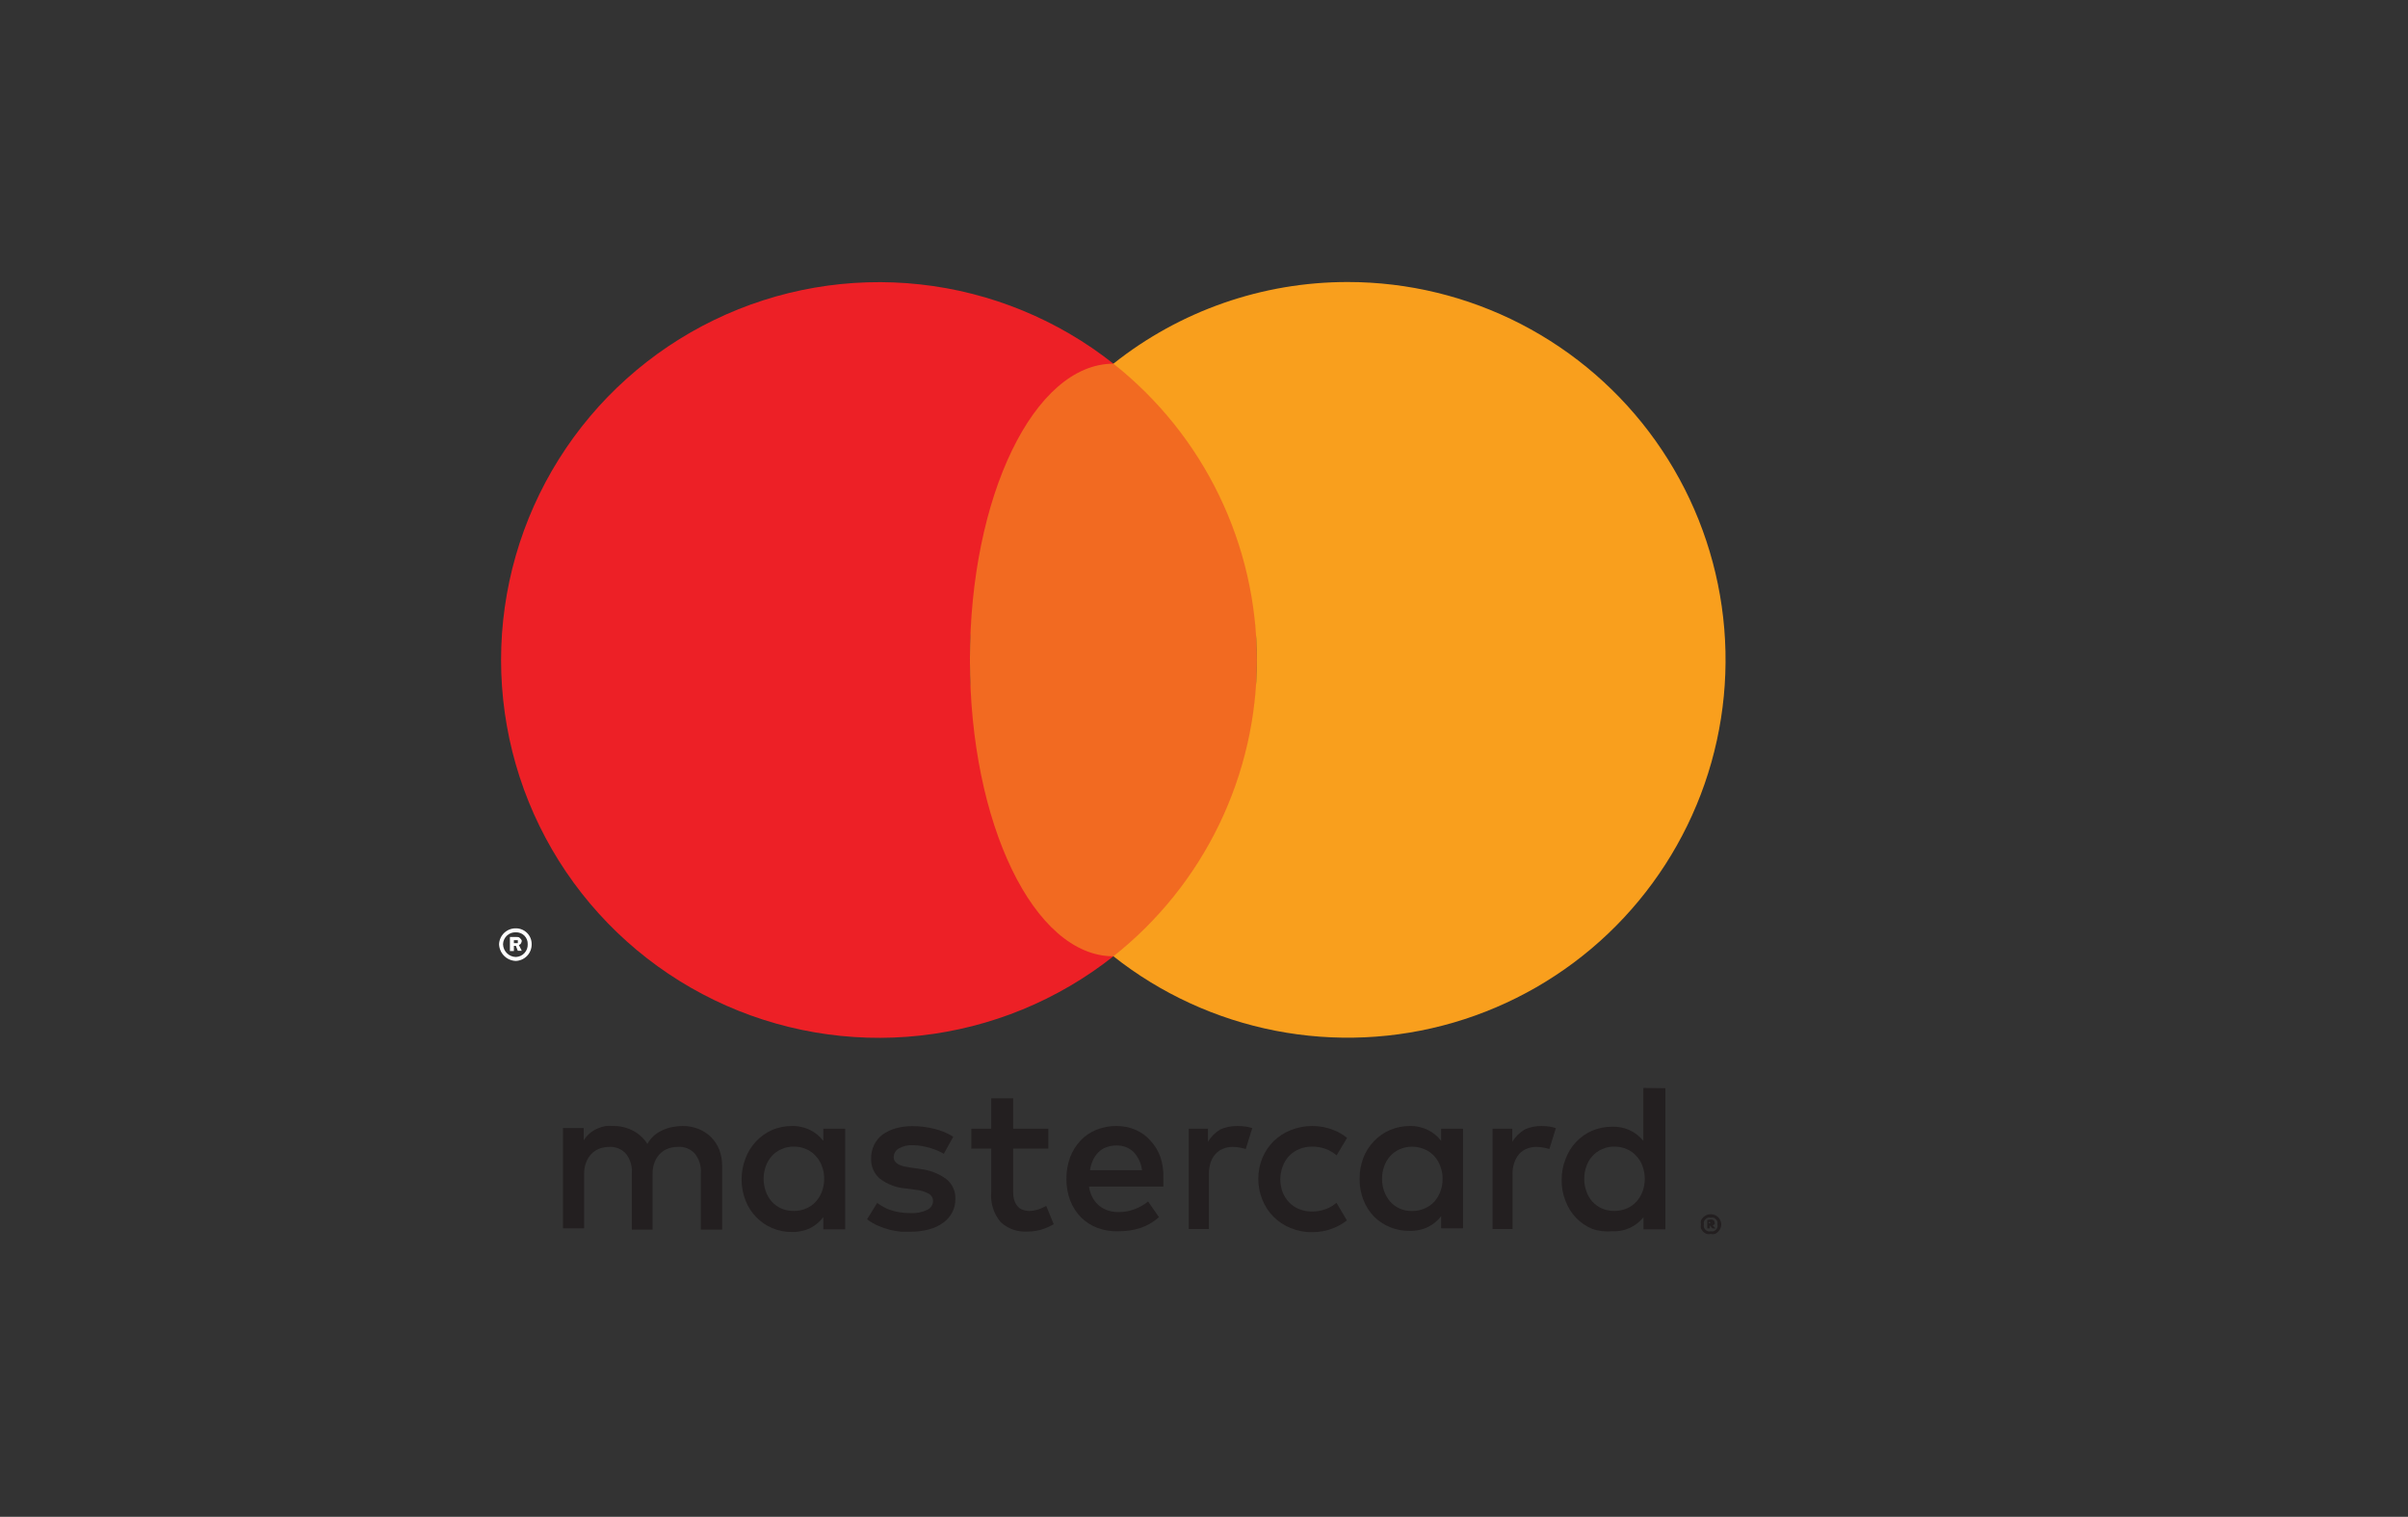
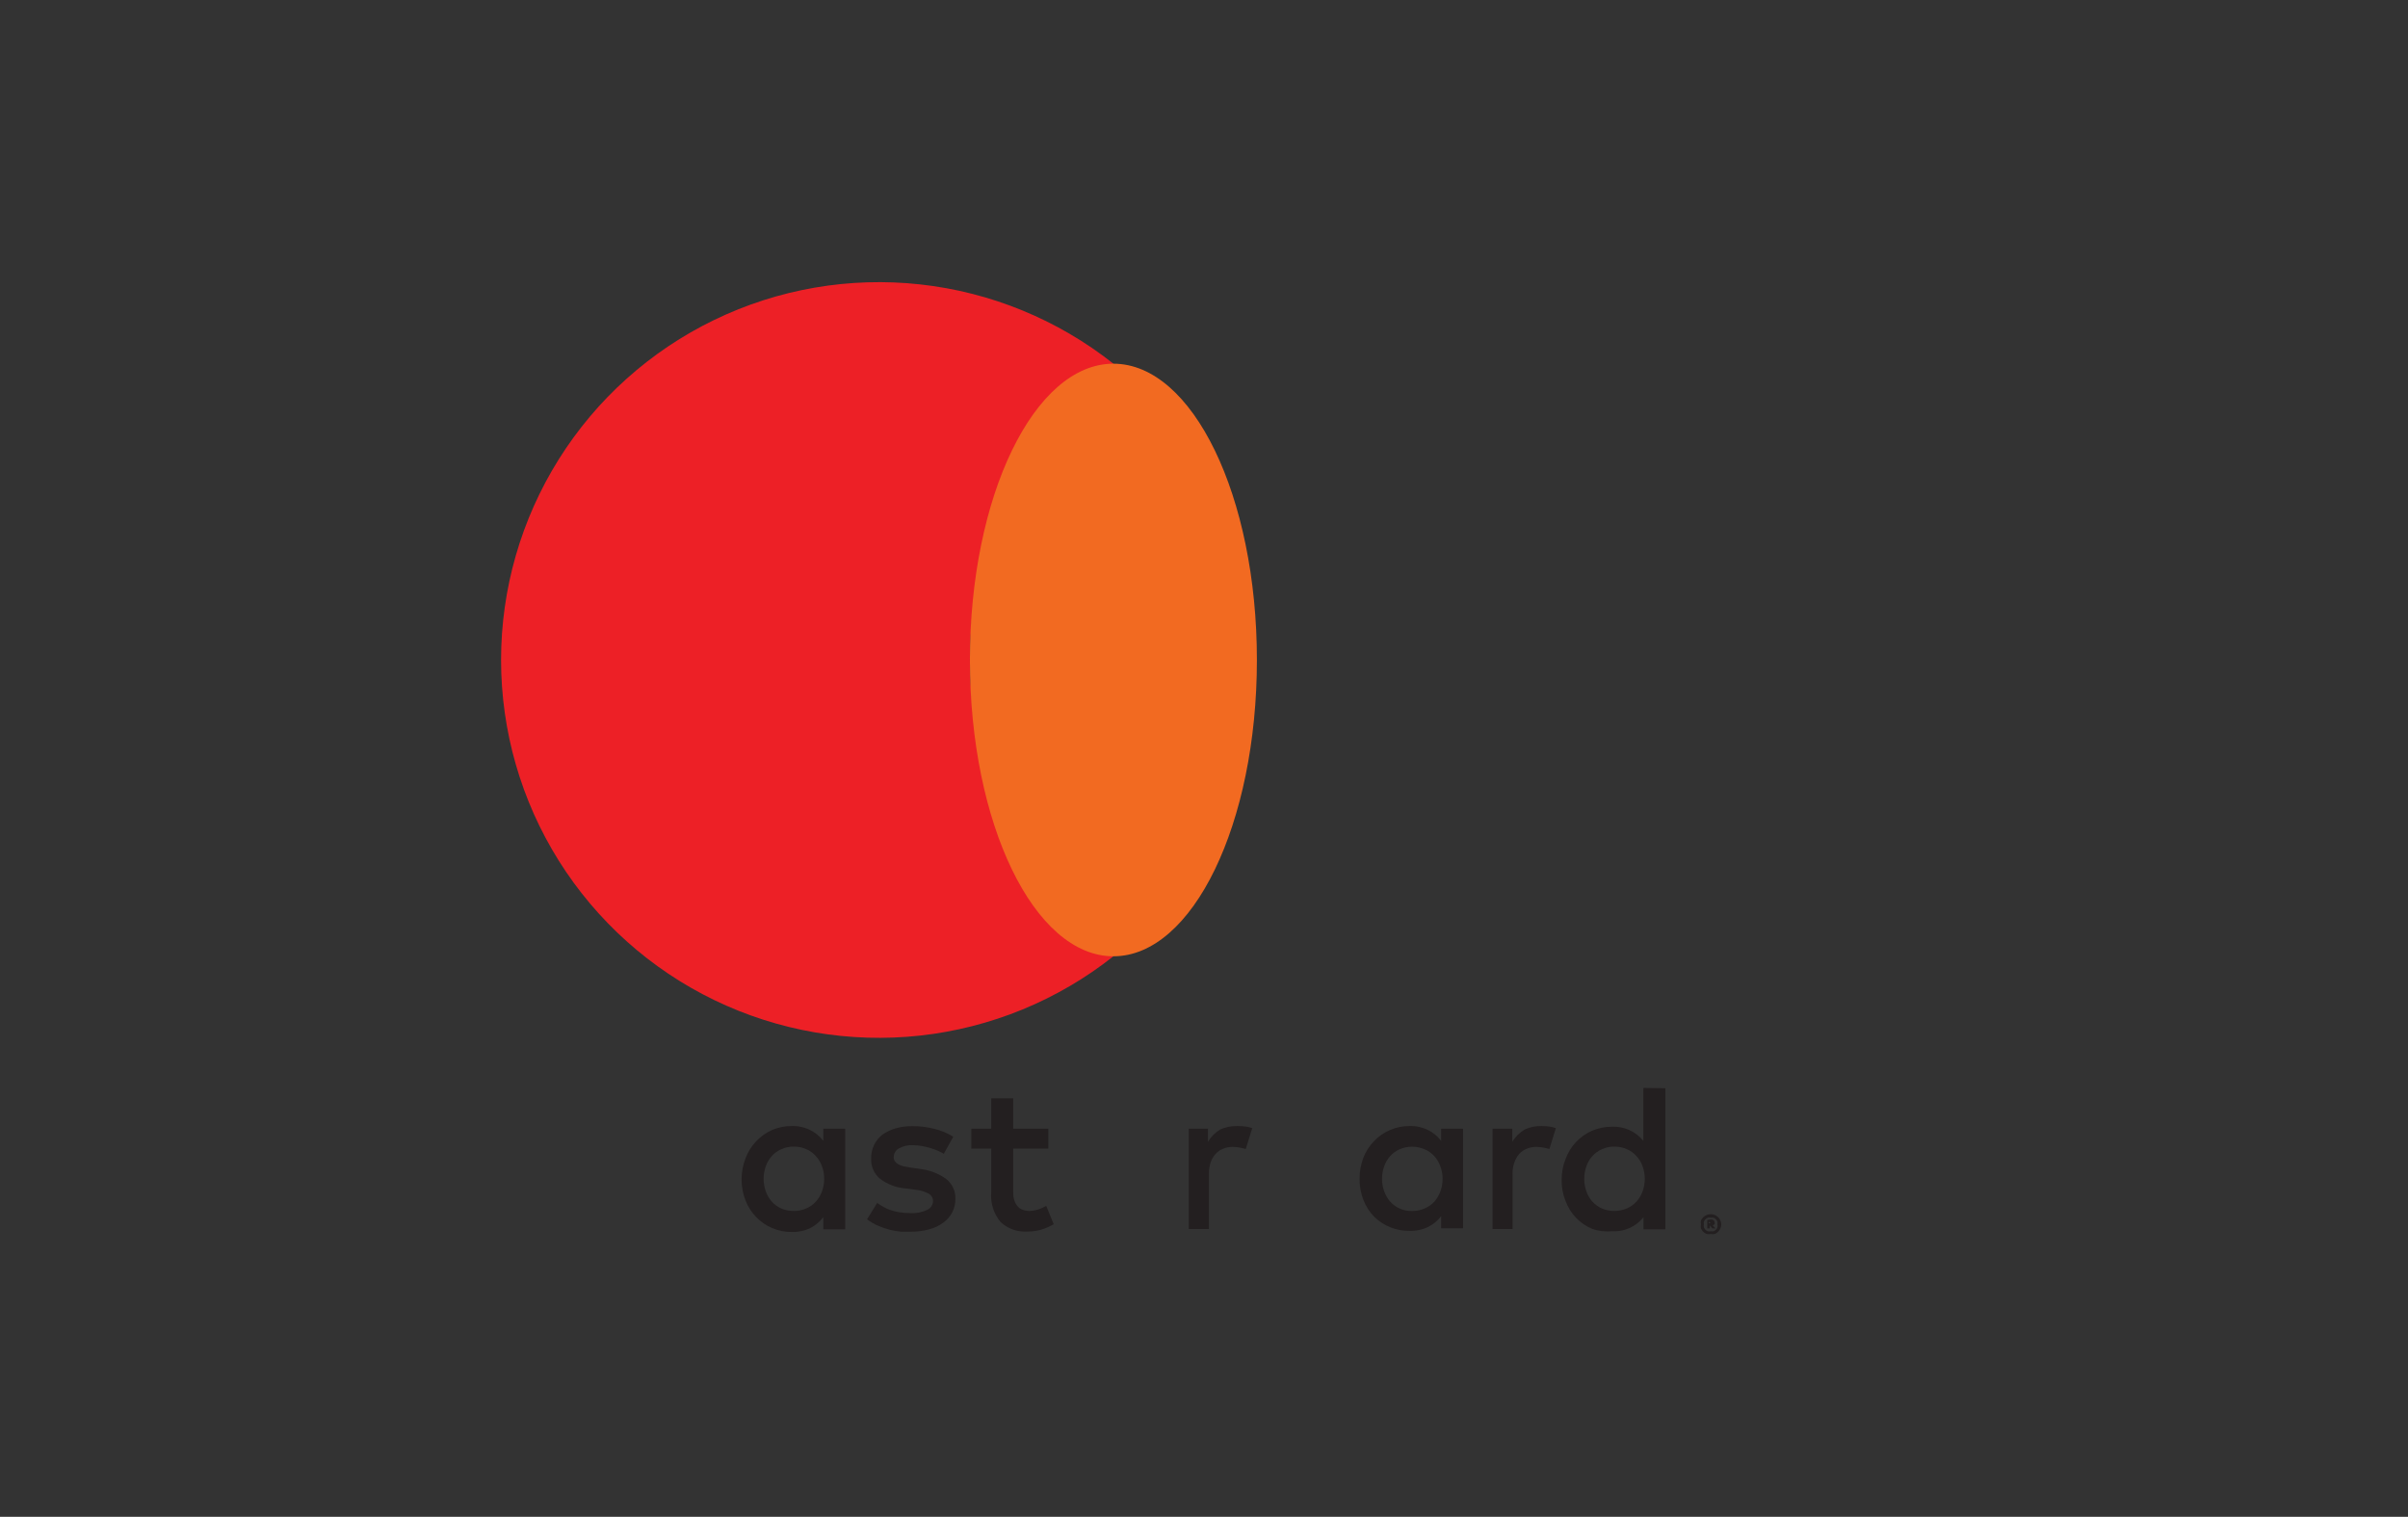
<svg xmlns="http://www.w3.org/2000/svg" width="127" height="80" viewBox="0 0 127 80" fill="none">
  <rect x="0" y="0" width="127" height="80" fill="#333333" stroke="none" />
-   <path d="M37.506 59.977C37.316 59.79 37.091 59.644 36.844 59.545C36.579 59.438 36.295 59.385 36.01 59.389C35.843 59.389 35.676 59.404 35.511 59.434C35.337 59.461 35.167 59.511 35.005 59.582C34.833 59.652 34.673 59.747 34.529 59.865C34.373 59.997 34.242 60.156 34.142 60.334C33.959 60.042 33.702 59.804 33.398 59.642C33.078 59.471 32.719 59.384 32.356 59.389C32.22 59.378 32.083 59.378 31.947 59.389C31.803 59.413 31.663 59.455 31.53 59.515C31.385 59.575 31.25 59.655 31.128 59.754C30.996 59.865 30.88 59.995 30.786 60.141V59.493H29.692V64.784H30.808V61.889C30.805 61.683 30.843 61.478 30.92 61.286C30.983 61.122 31.079 60.973 31.203 60.847C31.321 60.73 31.463 60.638 31.62 60.58C31.784 60.52 31.958 60.49 32.133 60.49C32.297 60.481 32.461 60.508 32.612 60.569C32.764 60.631 32.901 60.726 33.011 60.847C33.239 61.139 33.351 61.505 33.324 61.874V64.851H34.418V61.889C34.414 61.683 34.452 61.478 34.529 61.286C34.592 61.122 34.688 60.973 34.812 60.847C34.93 60.73 35.072 60.638 35.229 60.58C35.393 60.52 35.567 60.49 35.742 60.49C35.911 60.476 36.08 60.501 36.238 60.563C36.395 60.625 36.536 60.722 36.65 60.847C36.878 61.139 36.99 61.505 36.963 61.874V64.851H38.086V61.495C38.089 61.205 38.039 60.918 37.938 60.647C37.841 60.396 37.694 60.168 37.506 59.977Z" fill="#231F20" />
  <path d="M43.422 60.17C43.238 59.933 43.005 59.74 42.737 59.605C42.434 59.455 42.1 59.381 41.762 59.389C41.405 59.388 41.05 59.459 40.721 59.597C40.401 59.741 40.112 59.946 39.872 60.202C39.632 60.457 39.445 60.758 39.322 61.086C39.183 61.441 39.112 61.82 39.113 62.202C39.11 62.584 39.181 62.963 39.322 63.318C39.447 63.647 39.64 63.946 39.887 64.196C40.123 64.442 40.407 64.637 40.721 64.769C41.049 64.911 41.404 64.982 41.762 64.978C42.099 64.988 42.434 64.916 42.737 64.769C43.005 64.632 43.239 64.436 43.422 64.196V64.836H44.575V59.53H43.422V60.17ZM43.347 62.849C43.274 63.047 43.162 63.229 43.02 63.385C42.881 63.537 42.711 63.656 42.522 63.735C42.315 63.826 42.092 63.872 41.867 63.869C41.636 63.872 41.408 63.826 41.197 63.735C41.008 63.648 40.838 63.524 40.698 63.37C40.561 63.21 40.455 63.026 40.386 62.827C40.31 62.617 40.272 62.395 40.274 62.172C40.273 61.949 40.311 61.727 40.386 61.517C40.454 61.32 40.56 61.138 40.698 60.981C40.836 60.825 41.006 60.701 41.197 60.617C41.406 60.518 41.635 60.47 41.867 60.475C42.092 60.472 42.315 60.518 42.522 60.609C42.713 60.688 42.884 60.81 43.02 60.967C43.166 61.12 43.278 61.303 43.347 61.502C43.43 61.716 43.47 61.943 43.467 62.172C43.47 62.403 43.43 62.633 43.347 62.849Z" fill="#231F20" />
  <path d="M49.881 62.165C49.488 61.889 49.033 61.715 48.556 61.658L48.013 61.577L47.671 61.517C47.576 61.494 47.484 61.462 47.396 61.42C47.323 61.383 47.259 61.329 47.21 61.264C47.159 61.198 47.132 61.117 47.135 61.033C47.135 60.94 47.16 60.848 47.207 60.767C47.254 60.685 47.322 60.618 47.403 60.572C47.63 60.444 47.888 60.385 48.147 60.401C48.309 60.401 48.471 60.416 48.631 60.446C48.787 60.474 48.941 60.511 49.092 60.557C49.224 60.597 49.353 60.645 49.479 60.699C49.598 60.758 49.695 60.803 49.777 60.855L50.276 59.954C49.977 59.767 49.651 59.629 49.308 59.545C48.924 59.445 48.529 59.395 48.132 59.396C47.825 59.391 47.52 59.431 47.224 59.515C46.977 59.587 46.743 59.701 46.532 59.85C46.349 59.993 46.201 60.176 46.101 60.386C45.989 60.617 45.935 60.873 45.945 61.13C45.939 61.326 45.977 61.521 46.057 61.7C46.137 61.879 46.256 62.038 46.406 62.165C46.794 62.461 47.259 62.64 47.745 62.678L48.296 62.752C48.539 62.774 48.774 62.844 48.988 62.961C49.054 62.999 49.109 63.053 49.148 63.118C49.187 63.183 49.209 63.257 49.211 63.333C49.21 63.433 49.181 63.53 49.127 63.615C49.073 63.699 48.996 63.766 48.906 63.809C48.626 63.943 48.316 64.001 48.006 63.98C47.812 63.982 47.617 63.967 47.425 63.936C47.266 63.91 47.109 63.87 46.957 63.817C46.824 63.775 46.697 63.717 46.577 63.645C46.469 63.584 46.365 63.517 46.265 63.444L45.729 64.308C45.914 64.45 46.116 64.567 46.331 64.657C46.531 64.743 46.738 64.813 46.949 64.866C47.138 64.911 47.329 64.943 47.522 64.963H47.998C48.34 64.97 48.681 64.927 49.011 64.836C49.28 64.767 49.532 64.646 49.755 64.479C49.953 64.339 50.115 64.153 50.225 63.936C50.336 63.719 50.391 63.479 50.387 63.236C50.396 63.03 50.355 62.825 50.267 62.638C50.178 62.451 50.046 62.289 49.881 62.165Z" fill="#231F20" />
-   <path d="M60.679 60.163C60.462 59.915 60.193 59.719 59.89 59.59C59.57 59.453 59.226 59.384 58.878 59.389C58.513 59.384 58.152 59.453 57.814 59.59C57.498 59.718 57.213 59.914 56.98 60.163C56.744 60.418 56.56 60.716 56.437 61.041C56.306 61.404 56.24 61.786 56.244 62.172C56.238 62.563 56.306 62.952 56.444 63.318C56.57 63.645 56.759 63.944 57.003 64.196C57.246 64.44 57.537 64.63 57.858 64.754C58.215 64.888 58.594 64.952 58.975 64.94C59.363 64.943 59.749 64.888 60.121 64.777C60.492 64.654 60.834 64.456 61.125 64.196L60.552 63.37C60.33 63.55 60.078 63.691 59.808 63.787C59.553 63.88 59.283 63.928 59.012 63.928C58.828 63.931 58.645 63.906 58.469 63.854C58.3 63.802 58.141 63.721 58 63.616C57.856 63.5 57.735 63.359 57.643 63.199C57.534 63.009 57.463 62.799 57.434 62.581H61.356V62.373V62.15C61.372 61.774 61.322 61.399 61.207 61.041C61.093 60.715 60.913 60.416 60.679 60.163ZM57.486 61.718C57.515 61.536 57.567 61.358 57.643 61.19C57.711 61.037 57.806 60.898 57.925 60.781C58.04 60.661 58.18 60.57 58.335 60.513C58.511 60.446 58.697 60.413 58.885 60.416C59.051 60.41 59.215 60.437 59.37 60.496C59.525 60.555 59.666 60.644 59.786 60.758C60.033 61.023 60.189 61.359 60.232 61.718H57.486Z" fill="#231F20" />
  <path d="M76.008 60.17C75.826 59.932 75.592 59.738 75.324 59.605C75.021 59.455 74.687 59.38 74.349 59.389C73.994 59.388 73.642 59.459 73.315 59.597C72.998 59.732 72.712 59.929 72.474 60.178C72.228 60.43 72.036 60.728 71.908 61.056C71.772 61.412 71.704 61.791 71.707 62.172C71.702 62.553 71.77 62.932 71.908 63.288C72.036 63.618 72.228 63.919 72.474 64.174C72.721 64.416 73.015 64.606 73.337 64.734C73.659 64.862 74.003 64.924 74.349 64.918C74.686 64.929 75.021 64.857 75.324 64.71C75.592 64.576 75.826 64.382 76.008 64.144V64.784H77.162V59.53H76.008V60.17ZM75.964 62.849C75.89 63.045 75.781 63.227 75.644 63.385C75.501 63.535 75.329 63.655 75.138 63.735C74.934 63.826 74.713 63.872 74.49 63.869C74.27 63.878 74.05 63.838 73.846 63.752C73.643 63.666 73.461 63.535 73.315 63.37C73.178 63.21 73.072 63.026 73.002 62.827C72.926 62.617 72.889 62.395 72.89 62.172C72.889 61.949 72.927 61.727 73.002 61.517C73.07 61.32 73.176 61.138 73.315 60.981C73.453 60.826 73.623 60.702 73.813 60.617C74.022 60.526 74.248 60.479 74.475 60.479C74.703 60.479 74.929 60.526 75.138 60.617C75.331 60.697 75.503 60.819 75.644 60.974C75.784 61.13 75.893 61.312 75.964 61.51C76.046 61.723 76.086 61.951 76.083 62.179C76.085 62.408 76.045 62.635 75.964 62.849Z" fill="#231F20" />
  <path d="M54.83 63.764C54.654 63.831 54.467 63.866 54.279 63.869C54.167 63.869 54.056 63.849 53.952 63.809C53.848 63.779 53.755 63.719 53.684 63.638C53.604 63.55 53.543 63.446 53.505 63.333C53.457 63.187 53.434 63.033 53.438 62.879V60.58H55.291V59.53H53.438V57.93H52.277V59.53H51.228V60.58H52.277V62.901C52.232 63.465 52.411 64.024 52.776 64.457C52.963 64.63 53.184 64.763 53.424 64.849C53.665 64.935 53.92 64.971 54.175 64.955C54.485 64.96 54.792 64.907 55.083 64.799C55.252 64.734 55.416 64.657 55.574 64.568L55.179 63.601C55.067 63.663 54.95 63.718 54.83 63.764Z" fill="#231F20" />
  <path d="M65.24 59.389C64.938 59.386 64.639 59.446 64.362 59.568C64.093 59.728 63.868 59.953 63.708 60.222V59.53H62.695V64.821H63.76V61.912C63.756 61.707 63.786 61.503 63.849 61.309C63.905 61.144 63.994 60.992 64.109 60.862C64.219 60.739 64.356 60.644 64.511 60.587C64.671 60.519 64.844 60.486 65.017 60.49C65.17 60.49 65.322 60.508 65.471 60.542L65.702 60.602L66.044 59.501C65.952 59.469 65.857 59.444 65.761 59.426C65.589 59.399 65.415 59.387 65.24 59.389Z" fill="#231F20" />
  <path d="M81.299 59.389C80.997 59.384 80.697 59.445 80.421 59.568C80.15 59.728 79.922 59.953 79.759 60.222V59.53H78.717V64.821H79.774V61.912C79.768 61.706 79.801 61.502 79.871 61.309C79.924 61.145 80.01 60.993 80.124 60.862C80.233 60.739 80.371 60.644 80.525 60.587C80.686 60.52 80.858 60.487 81.031 60.49C81.184 60.49 81.336 60.508 81.485 60.542L81.716 60.602L82.058 59.501C81.966 59.469 81.871 59.444 81.775 59.426C81.618 59.401 81.459 59.389 81.299 59.389Z" fill="#231F20" />
  <path d="M86.672 57.38V60.17C86.473 59.925 86.219 59.73 85.931 59.6C85.643 59.471 85.328 59.411 85.013 59.426C84.655 59.425 84.301 59.496 83.971 59.635C83.649 59.775 83.359 59.979 83.119 60.235C82.878 60.491 82.692 60.793 82.572 61.123C82.43 61.477 82.359 61.857 82.364 62.239C82.357 62.621 82.428 63.001 82.572 63.355C82.697 63.685 82.887 63.986 83.13 64.241C83.37 64.485 83.656 64.68 83.971 64.814C84.308 64.929 84.665 64.972 85.02 64.94C85.336 64.958 85.652 64.9 85.941 64.77C86.229 64.641 86.483 64.444 86.68 64.196V64.836H87.833V57.395L86.672 57.38ZM86.628 62.849C86.554 63.047 86.443 63.229 86.3 63.385C86.16 63.535 85.99 63.654 85.802 63.735C85.592 63.823 85.367 63.869 85.139 63.869C84.912 63.869 84.687 63.823 84.477 63.735C84.288 63.648 84.118 63.524 83.978 63.37C83.839 63.212 83.733 63.027 83.666 62.827C83.59 62.617 83.553 62.395 83.554 62.172C83.553 61.949 83.591 61.727 83.666 61.517C83.731 61.319 83.838 61.136 83.978 60.981C84.116 60.825 84.287 60.701 84.477 60.617C84.686 60.518 84.916 60.47 85.147 60.475C85.372 60.473 85.595 60.519 85.802 60.609C85.992 60.69 86.162 60.812 86.3 60.967C86.446 61.12 86.558 61.303 86.628 61.502C86.706 61.717 86.747 61.944 86.747 62.172C86.747 62.403 86.706 62.632 86.628 62.849Z" fill="#231F20" />
-   <path d="M68.001 60.952C68.152 60.801 68.332 60.682 68.53 60.602C68.738 60.518 68.96 60.475 69.184 60.475C69.438 60.471 69.69 60.514 69.929 60.602C70.135 60.679 70.327 60.793 70.494 60.937L71.045 60.014C70.834 59.842 70.598 59.704 70.345 59.605C69.984 59.459 69.597 59.386 69.207 59.389C68.819 59.386 68.435 59.46 68.076 59.605C67.74 59.737 67.435 59.935 67.175 60.185C66.92 60.438 66.717 60.739 66.58 61.071C66.435 61.42 66.362 61.794 66.364 62.172C66.362 62.552 66.435 62.929 66.58 63.281C66.714 63.617 66.915 63.922 67.171 64.178C67.427 64.434 67.732 64.635 68.068 64.769C68.426 64.918 68.811 64.992 69.199 64.985C69.59 64.991 69.977 64.918 70.338 64.769C70.589 64.669 70.825 64.534 71.037 64.367L70.487 63.437C70.319 63.581 70.128 63.695 69.921 63.772C69.683 63.859 69.431 63.902 69.177 63.898C68.953 63.899 68.73 63.856 68.522 63.772C68.323 63.695 68.143 63.575 67.994 63.422C67.848 63.269 67.732 63.09 67.651 62.894C67.483 62.45 67.483 61.961 67.651 61.517C67.728 61.307 67.847 61.114 68.001 60.952Z" fill="#231F20" />
  <path d="M90.229 64.04C90.303 64.04 90.377 64.055 90.445 64.085C90.543 64.126 90.627 64.196 90.686 64.284C90.746 64.373 90.778 64.477 90.78 64.583C90.78 64.655 90.765 64.726 90.735 64.791C90.707 64.856 90.666 64.914 90.616 64.963C90.569 65.015 90.51 65.055 90.445 65.082C90.374 65.097 90.3 65.097 90.229 65.082C90.156 65.097 90.079 65.097 90.006 65.082C89.939 65.053 89.879 65.013 89.827 64.963C89.779 64.912 89.739 64.854 89.708 64.791C89.697 64.722 89.697 64.652 89.708 64.583C89.696 64.514 89.696 64.444 89.708 64.375C89.737 64.311 89.778 64.253 89.827 64.204C89.879 64.153 89.939 64.113 90.006 64.085C90.076 64.054 90.152 64.039 90.229 64.04ZM90.229 64.94C90.278 64.951 90.329 64.951 90.378 64.94C90.423 64.922 90.464 64.894 90.497 64.858C90.535 64.824 90.563 64.781 90.579 64.732C90.59 64.683 90.59 64.632 90.579 64.583C90.589 64.531 90.589 64.478 90.579 64.427C90.539 64.337 90.468 64.266 90.378 64.226C90.329 64.215 90.278 64.215 90.229 64.226C90.178 64.214 90.124 64.214 90.073 64.226C90.024 64.242 89.981 64.27 89.946 64.308C89.911 64.341 89.883 64.382 89.864 64.427C89.854 64.478 89.854 64.531 89.864 64.583C89.853 64.632 89.853 64.683 89.864 64.732C89.882 64.779 89.91 64.823 89.946 64.859C89.982 64.894 90.025 64.922 90.073 64.94C90.124 64.952 90.178 64.952 90.229 64.94ZM90.229 64.315C90.282 64.312 90.335 64.328 90.378 64.36C90.394 64.374 90.406 64.391 90.415 64.41C90.424 64.43 90.429 64.45 90.43 64.472C90.443 64.502 90.443 64.537 90.43 64.568C90.402 64.597 90.366 64.616 90.326 64.62L90.475 64.791H90.311L90.177 64.628V64.791H90.043V64.345L90.229 64.315ZM90.125 64.427V64.516H90.274H90.222L90.125 64.427Z" fill="#231F20" />
  <path d="M51.154 34.809C51.151 31.802 51.831 28.833 53.142 26.126C54.453 23.419 56.36 21.045 58.722 19.182C55.785 16.858 52.253 15.409 48.531 15C44.808 14.591 41.046 15.24 37.675 16.871C34.304 18.502 31.461 21.05 29.471 24.223C27.482 27.396 26.427 31.065 26.427 34.809C26.427 38.554 27.482 42.224 29.471 45.396C31.461 48.569 34.304 51.117 37.675 52.748C41.046 54.379 44.808 55.028 48.531 54.619C52.253 54.21 55.785 52.761 58.722 50.437C56.362 48.573 54.455 46.198 53.144 43.492C51.833 40.785 51.153 37.817 51.154 34.809Z" fill="#ED2026" />
  <path d="M58.722 50.437C62.901 50.437 66.29 43.44 66.29 34.809C66.29 26.179 62.901 19.182 58.722 19.182C54.542 19.182 51.154 26.179 51.154 34.809C51.154 43.44 54.542 50.437 58.722 50.437Z" fill="#F26A21" />
-   <path d="M71.082 14.874C66.593 14.87 62.235 16.389 58.722 19.182C61.081 21.047 62.987 23.422 64.297 26.128C65.607 28.835 66.288 31.803 66.288 34.809C66.288 37.816 65.607 40.784 64.297 43.491C62.987 46.197 61.081 48.572 58.722 50.437C61.216 52.408 64.145 53.754 67.265 54.362C70.385 54.971 73.606 54.824 76.657 53.934C79.709 53.044 82.504 51.437 84.808 49.247C87.112 47.057 88.859 44.347 89.903 41.344C90.946 38.342 91.257 35.133 90.807 31.986C90.358 28.839 89.162 25.845 87.32 23.254C85.478 20.663 83.043 18.551 80.219 17.093C77.394 15.635 74.261 14.874 71.082 14.874Z" fill="#F99F1D" />
-   <path fill-rule="evenodd" clip-rule="evenodd" d="M26.321 49.797C26.331 49.57 26.429 49.356 26.594 49.2C26.76 49.044 26.98 48.959 27.207 48.963C27.317 48.962 27.425 48.983 27.527 49.025C27.628 49.066 27.721 49.128 27.798 49.205C27.876 49.283 27.937 49.375 27.979 49.477C28.02 49.578 28.041 49.687 28.04 49.797C28.044 50.024 27.959 50.244 27.804 50.409C27.648 50.575 27.434 50.673 27.207 50.682C26.974 50.675 26.753 50.579 26.589 50.415C26.424 50.25 26.329 50.029 26.321 49.797ZM27.207 50.474C27.293 50.471 27.377 50.451 27.455 50.416C27.533 50.38 27.603 50.329 27.661 50.266C27.719 50.203 27.764 50.129 27.794 50.049C27.823 49.968 27.836 49.882 27.832 49.797C27.835 49.714 27.821 49.631 27.791 49.554C27.76 49.477 27.715 49.407 27.656 49.348C27.597 49.289 27.527 49.243 27.45 49.213C27.372 49.183 27.29 49.169 27.207 49.172C27.121 49.168 27.036 49.181 26.955 49.21C26.875 49.239 26.801 49.285 26.738 49.343C26.675 49.401 26.624 49.471 26.588 49.549C26.552 49.627 26.532 49.711 26.53 49.797C26.534 49.975 26.606 50.145 26.732 50.271C26.858 50.398 27.028 50.47 27.207 50.474ZM27.103 50.161H26.894V49.417H27.207C27.311 49.417 27.363 49.417 27.415 49.469C27.467 49.522 27.519 49.574 27.519 49.626C27.519 49.678 27.467 49.834 27.363 49.834L27.519 50.147H27.311L27.207 49.886H27.103V50.147V50.161ZM27.103 49.745H27.311V49.588H27.103V49.745Z" fill="white" />
</svg>